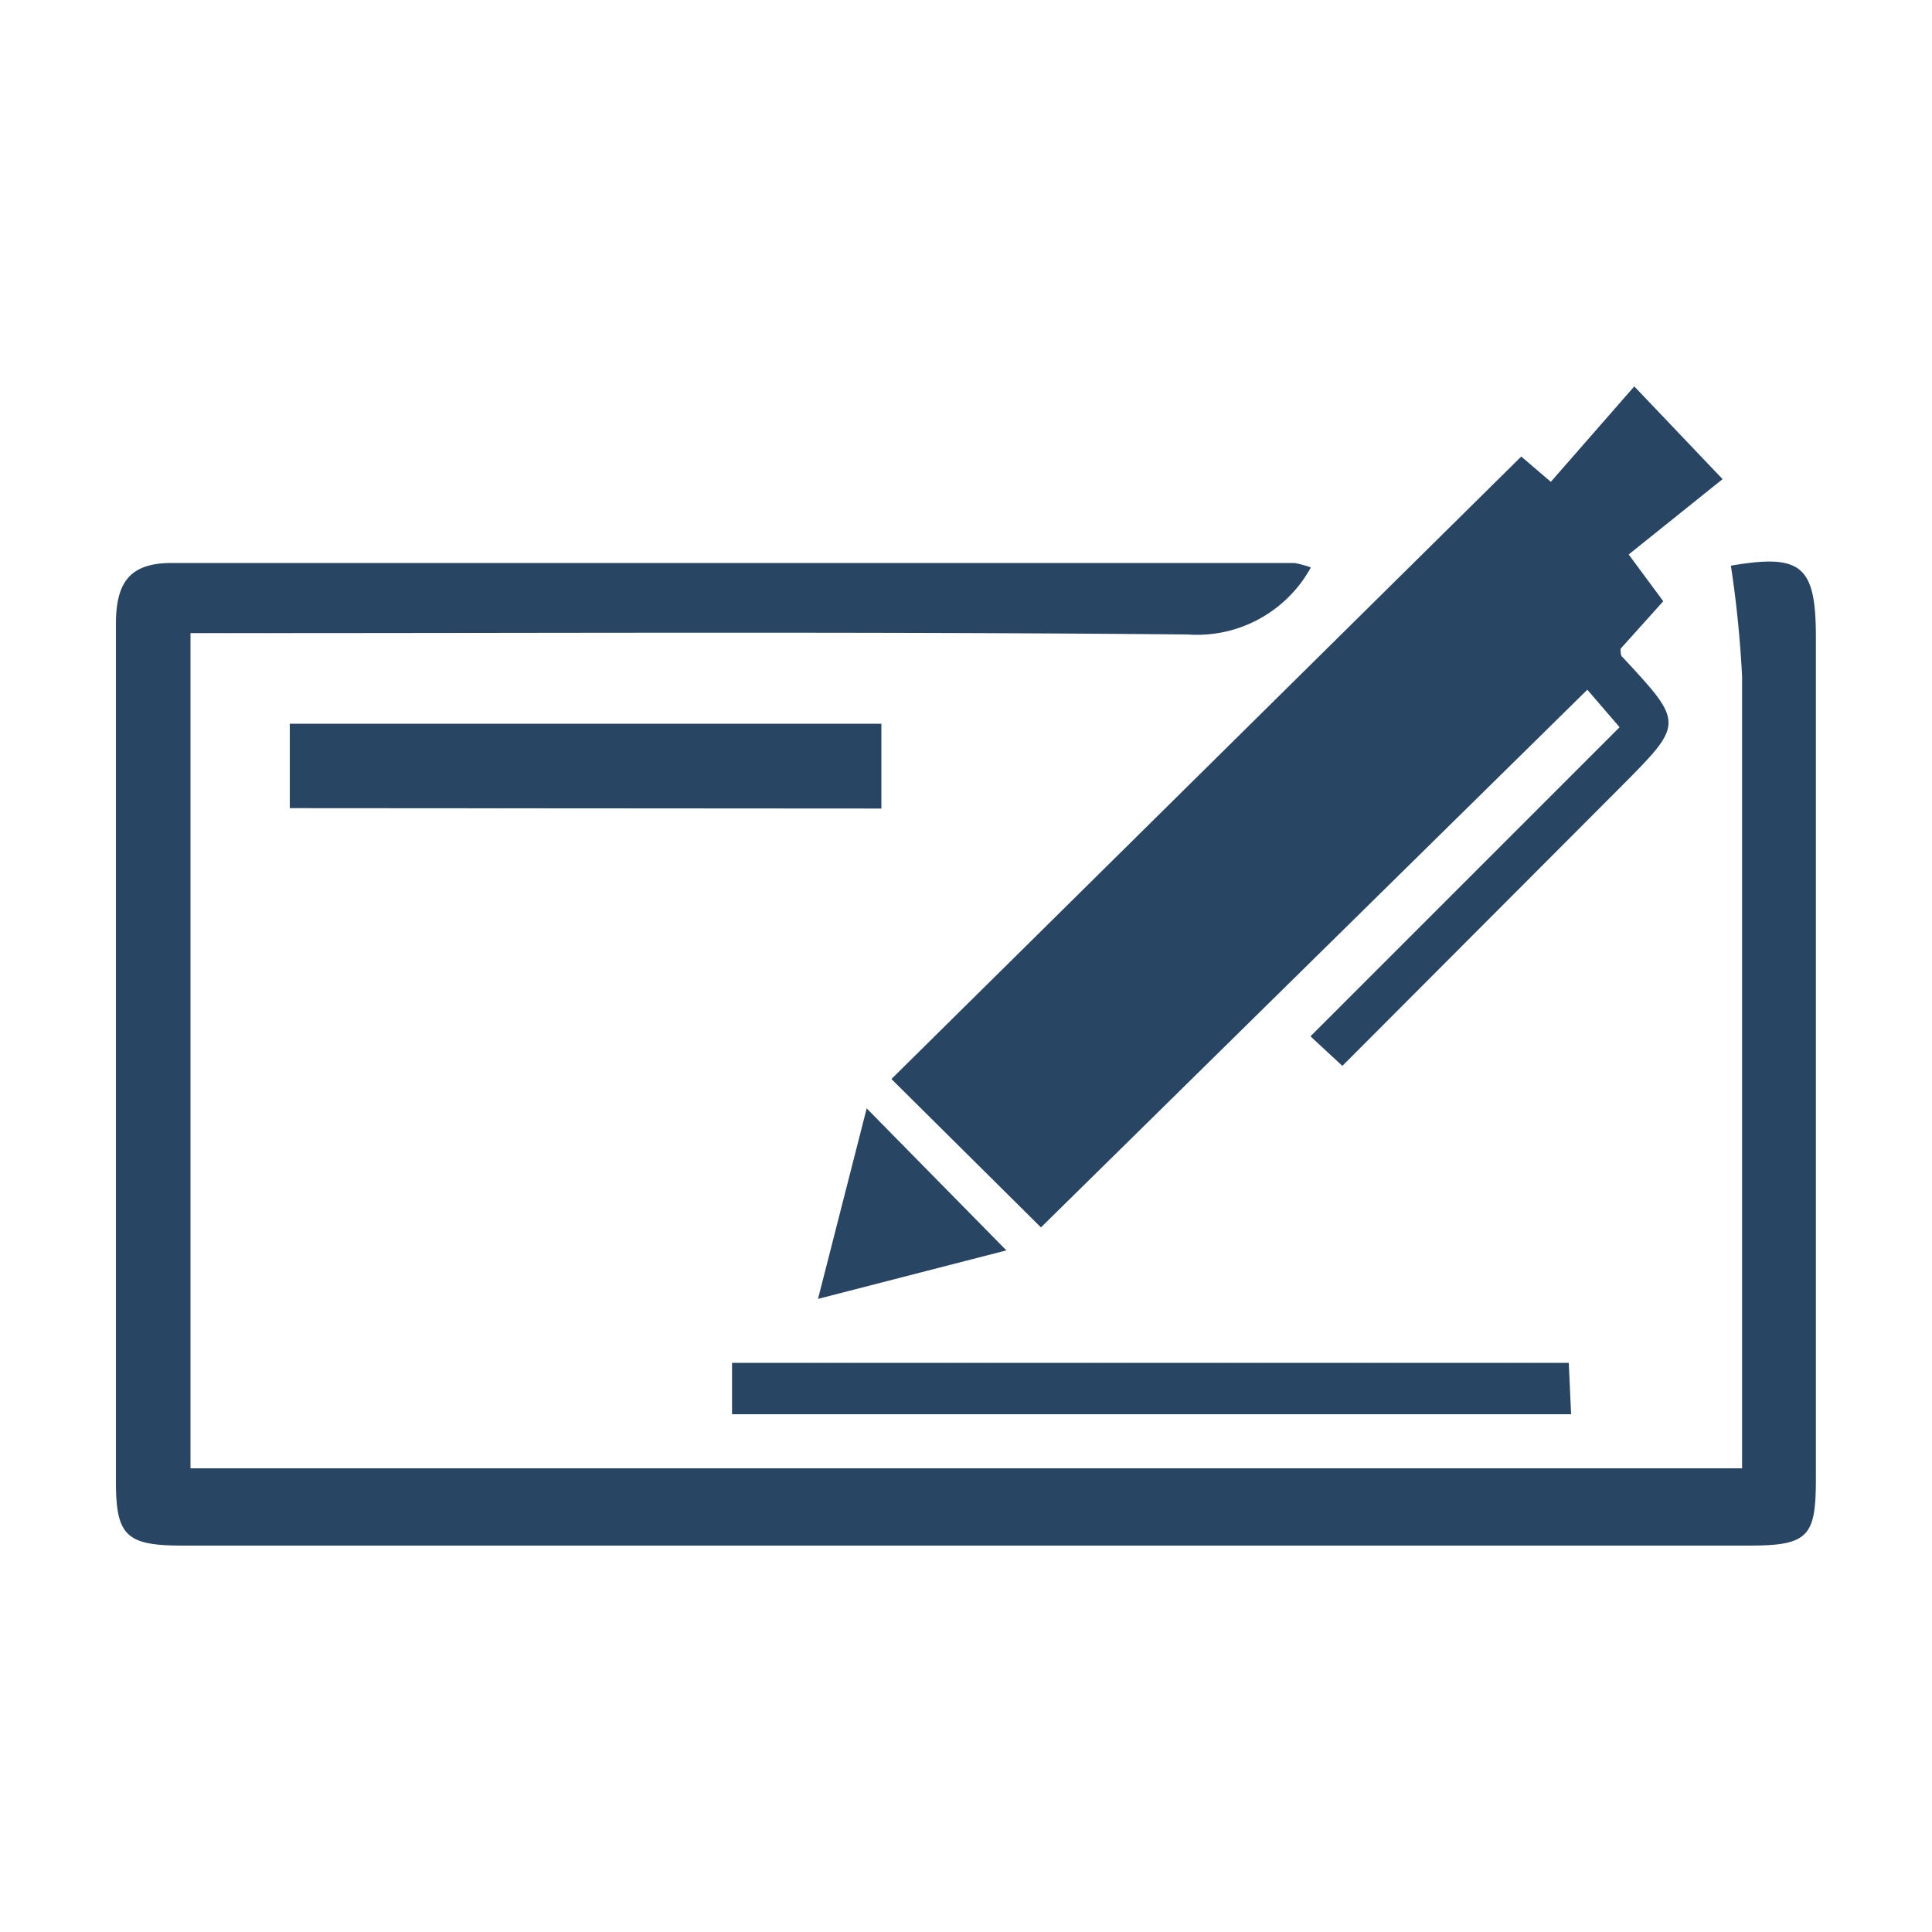
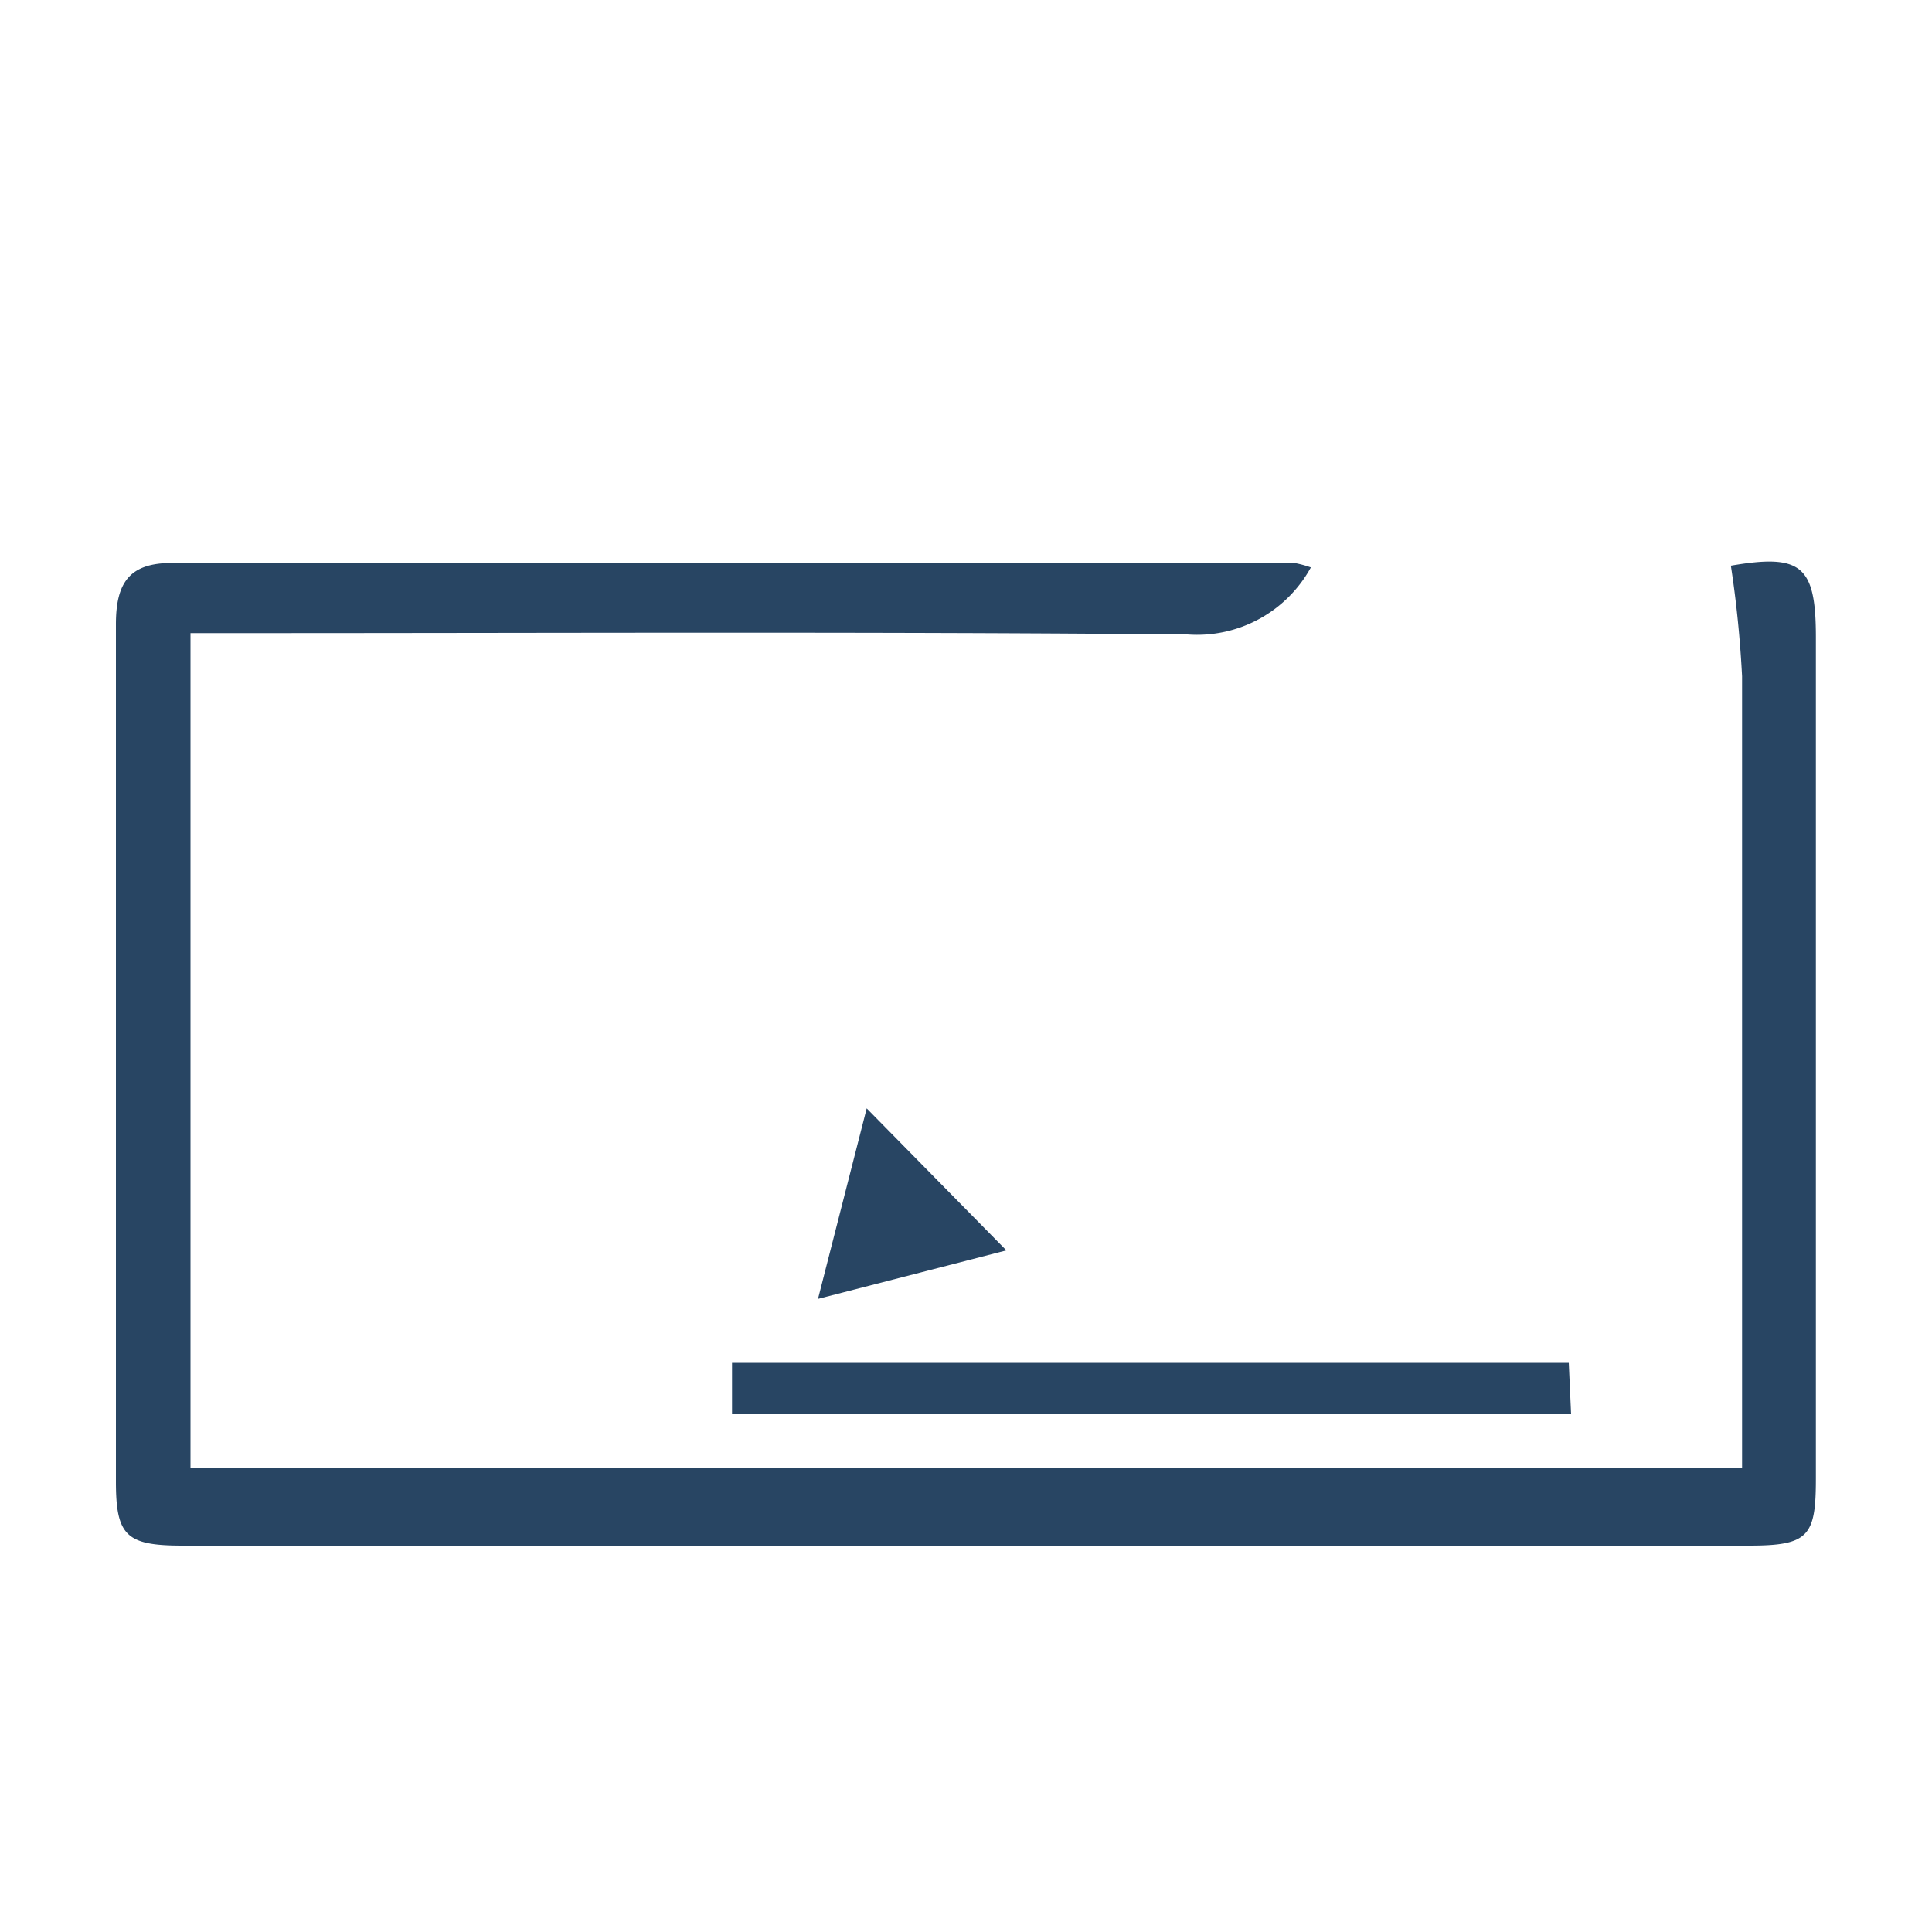
<svg xmlns="http://www.w3.org/2000/svg" viewBox="0 0 100 100">
  <path d="M67.85,29.37a6.72,6.72,0,0,1-6.38,3.47c-16.26-.15-32.52-.07-48.76-.07H9.86V76H90.17v-41c-.1-1.91-.29-3.83-.58-5.72,3.66-.63,4.4,0,4.4,3.71V76.51c0,3-.36,3.49-3.45,3.49H9.45C6.54,80,6,79.5,6,76.68V32.31c0-2.15.7-3.17,2.89-3.17H67A5.4,5.4,0,0,1,67.85,29.37Z" fill="#284563" />
-   <path d="M46.14,55.85l32.6-32.22,1.53,1.31L84.59,20l4.57,4.8L84.3,28.7l1.79,2.42-2.21,2.46c0,.19,0,.38.12.45,3.17,3.42,3.17,3.4-.12,6.71L69.48,55.17l-1.65-1.53,16-16-1.67-1.94L53.88,63.53Z" fill="#284563" />
-   <path d="M15,41.83V37.46H45.62v4.39Z" fill="#284563" />
  <path d="M37.89,73.2V70.54H81.2l.12,2.66Z" fill="#284563" />
  <path d="M42.34,67.23l2.52-9.86,7.23,7.35Z" fill="#284563" />
</svg>